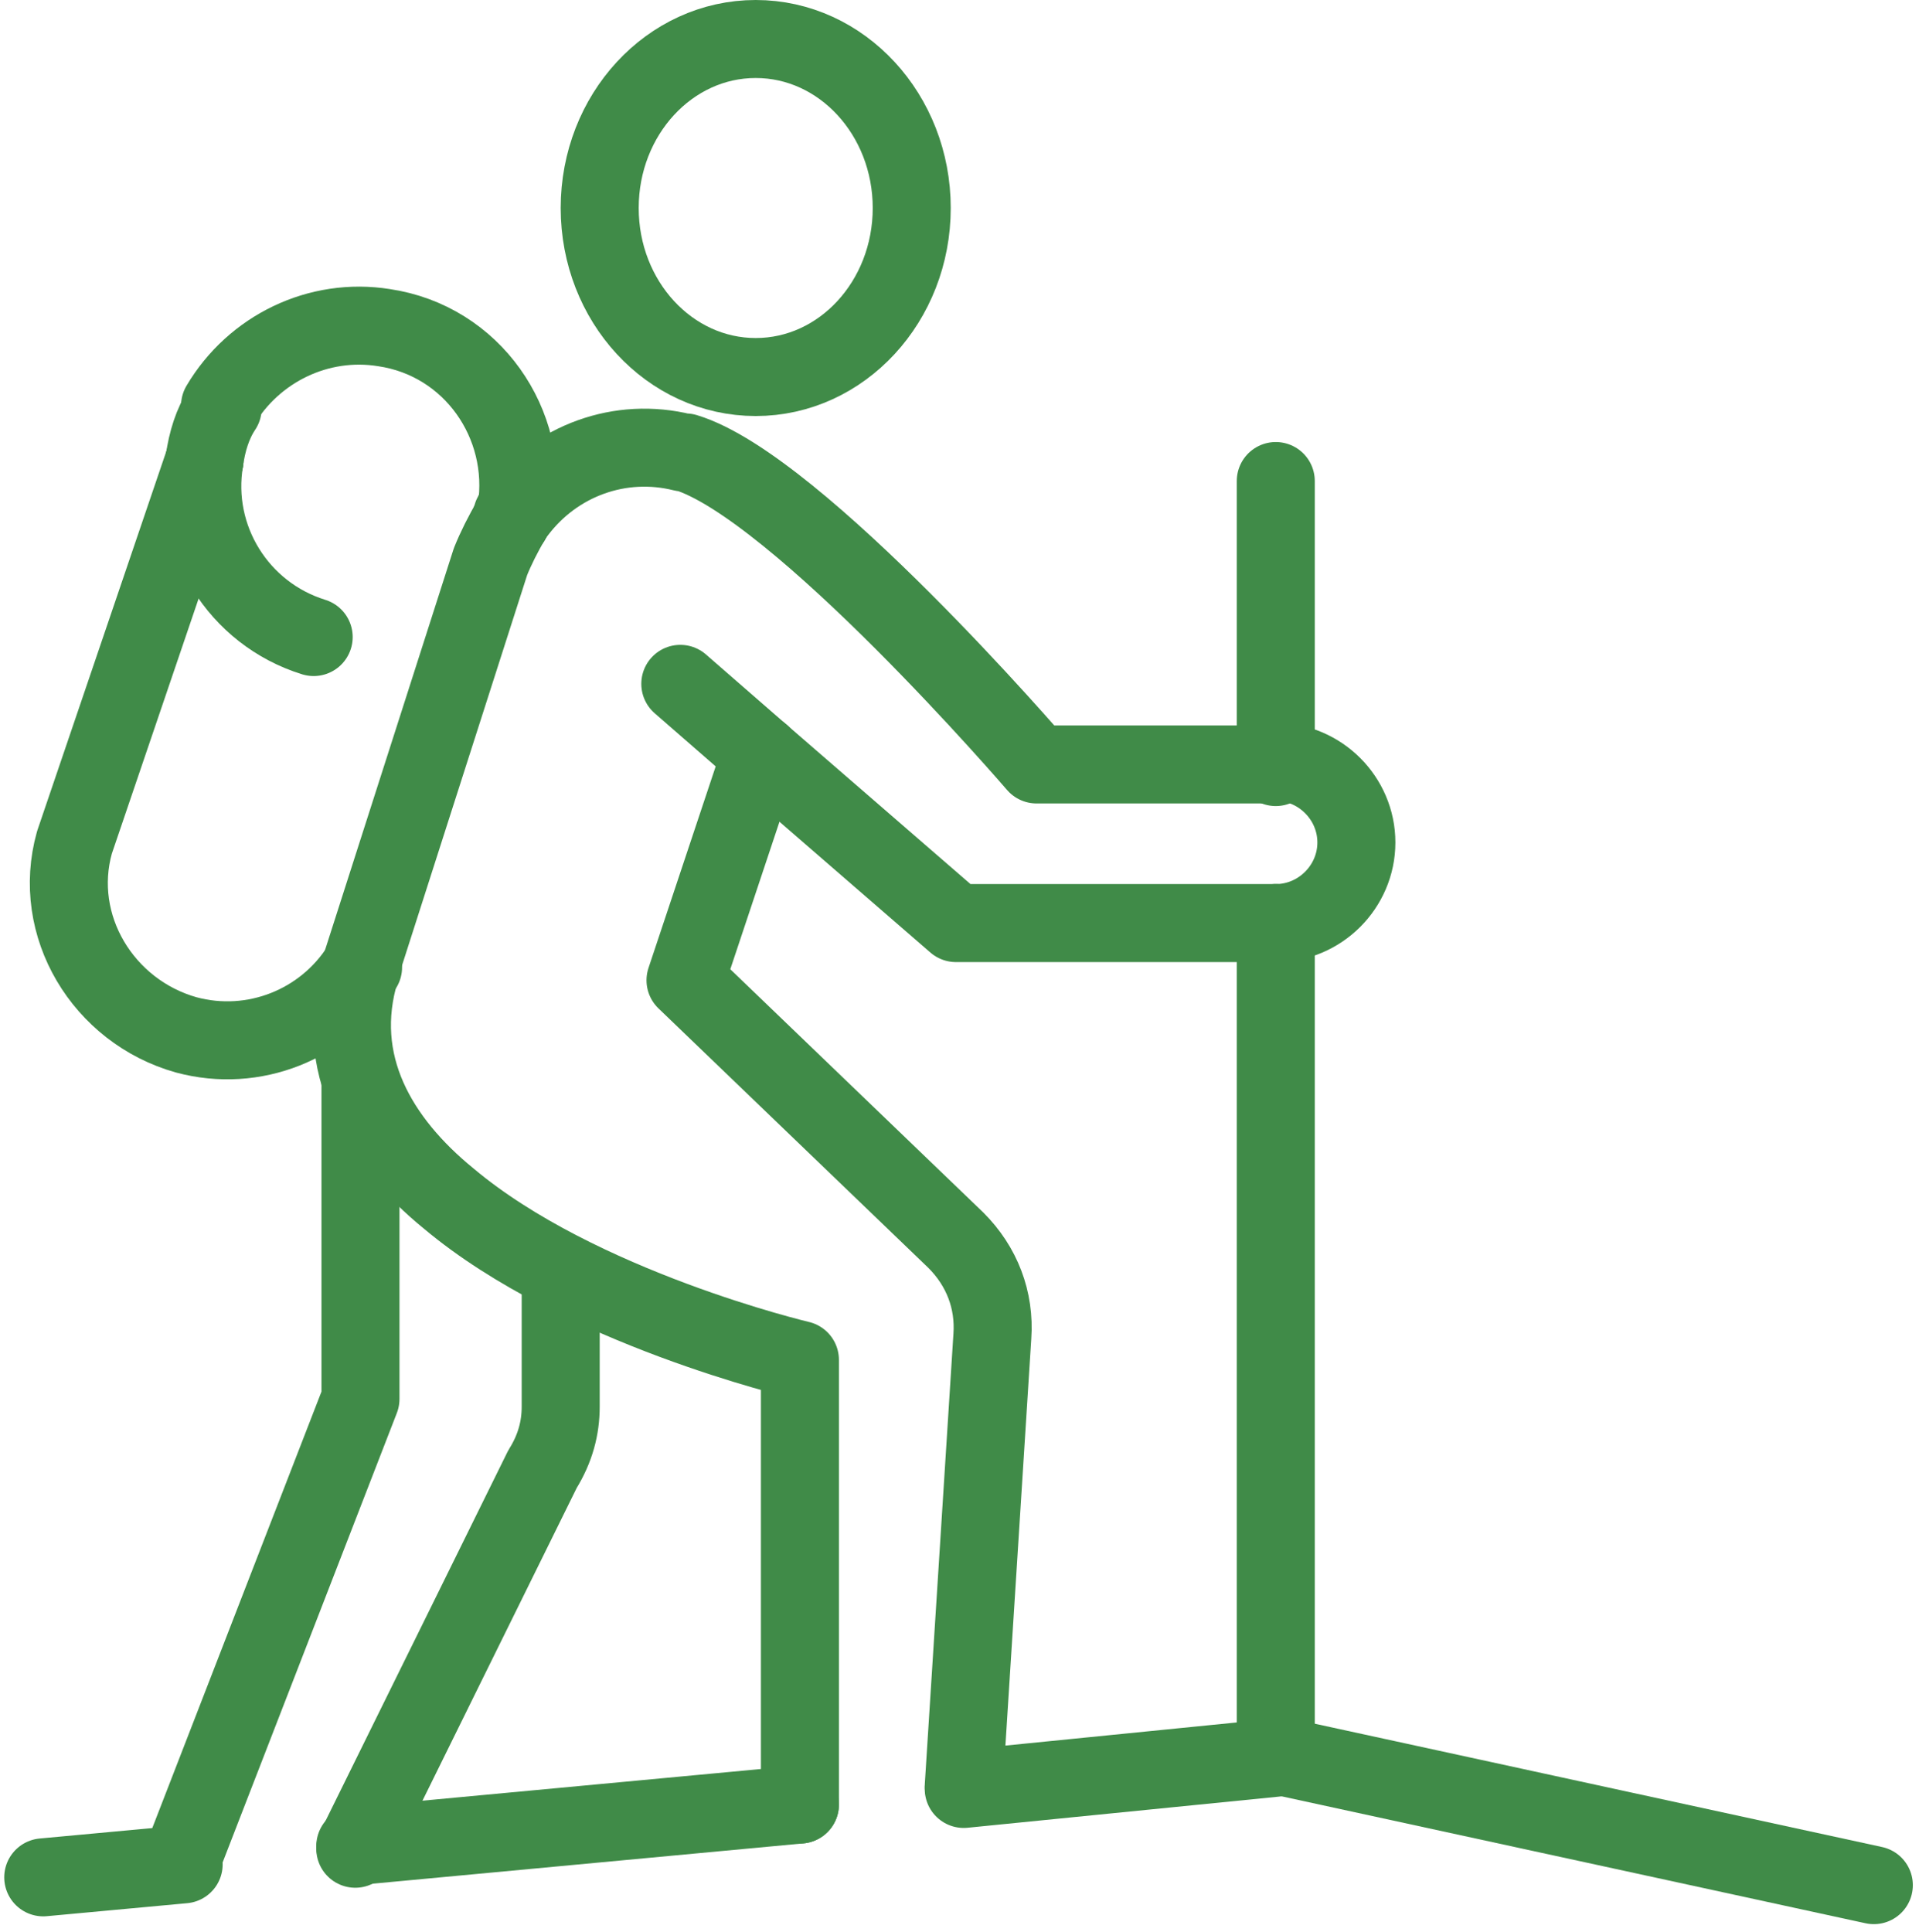
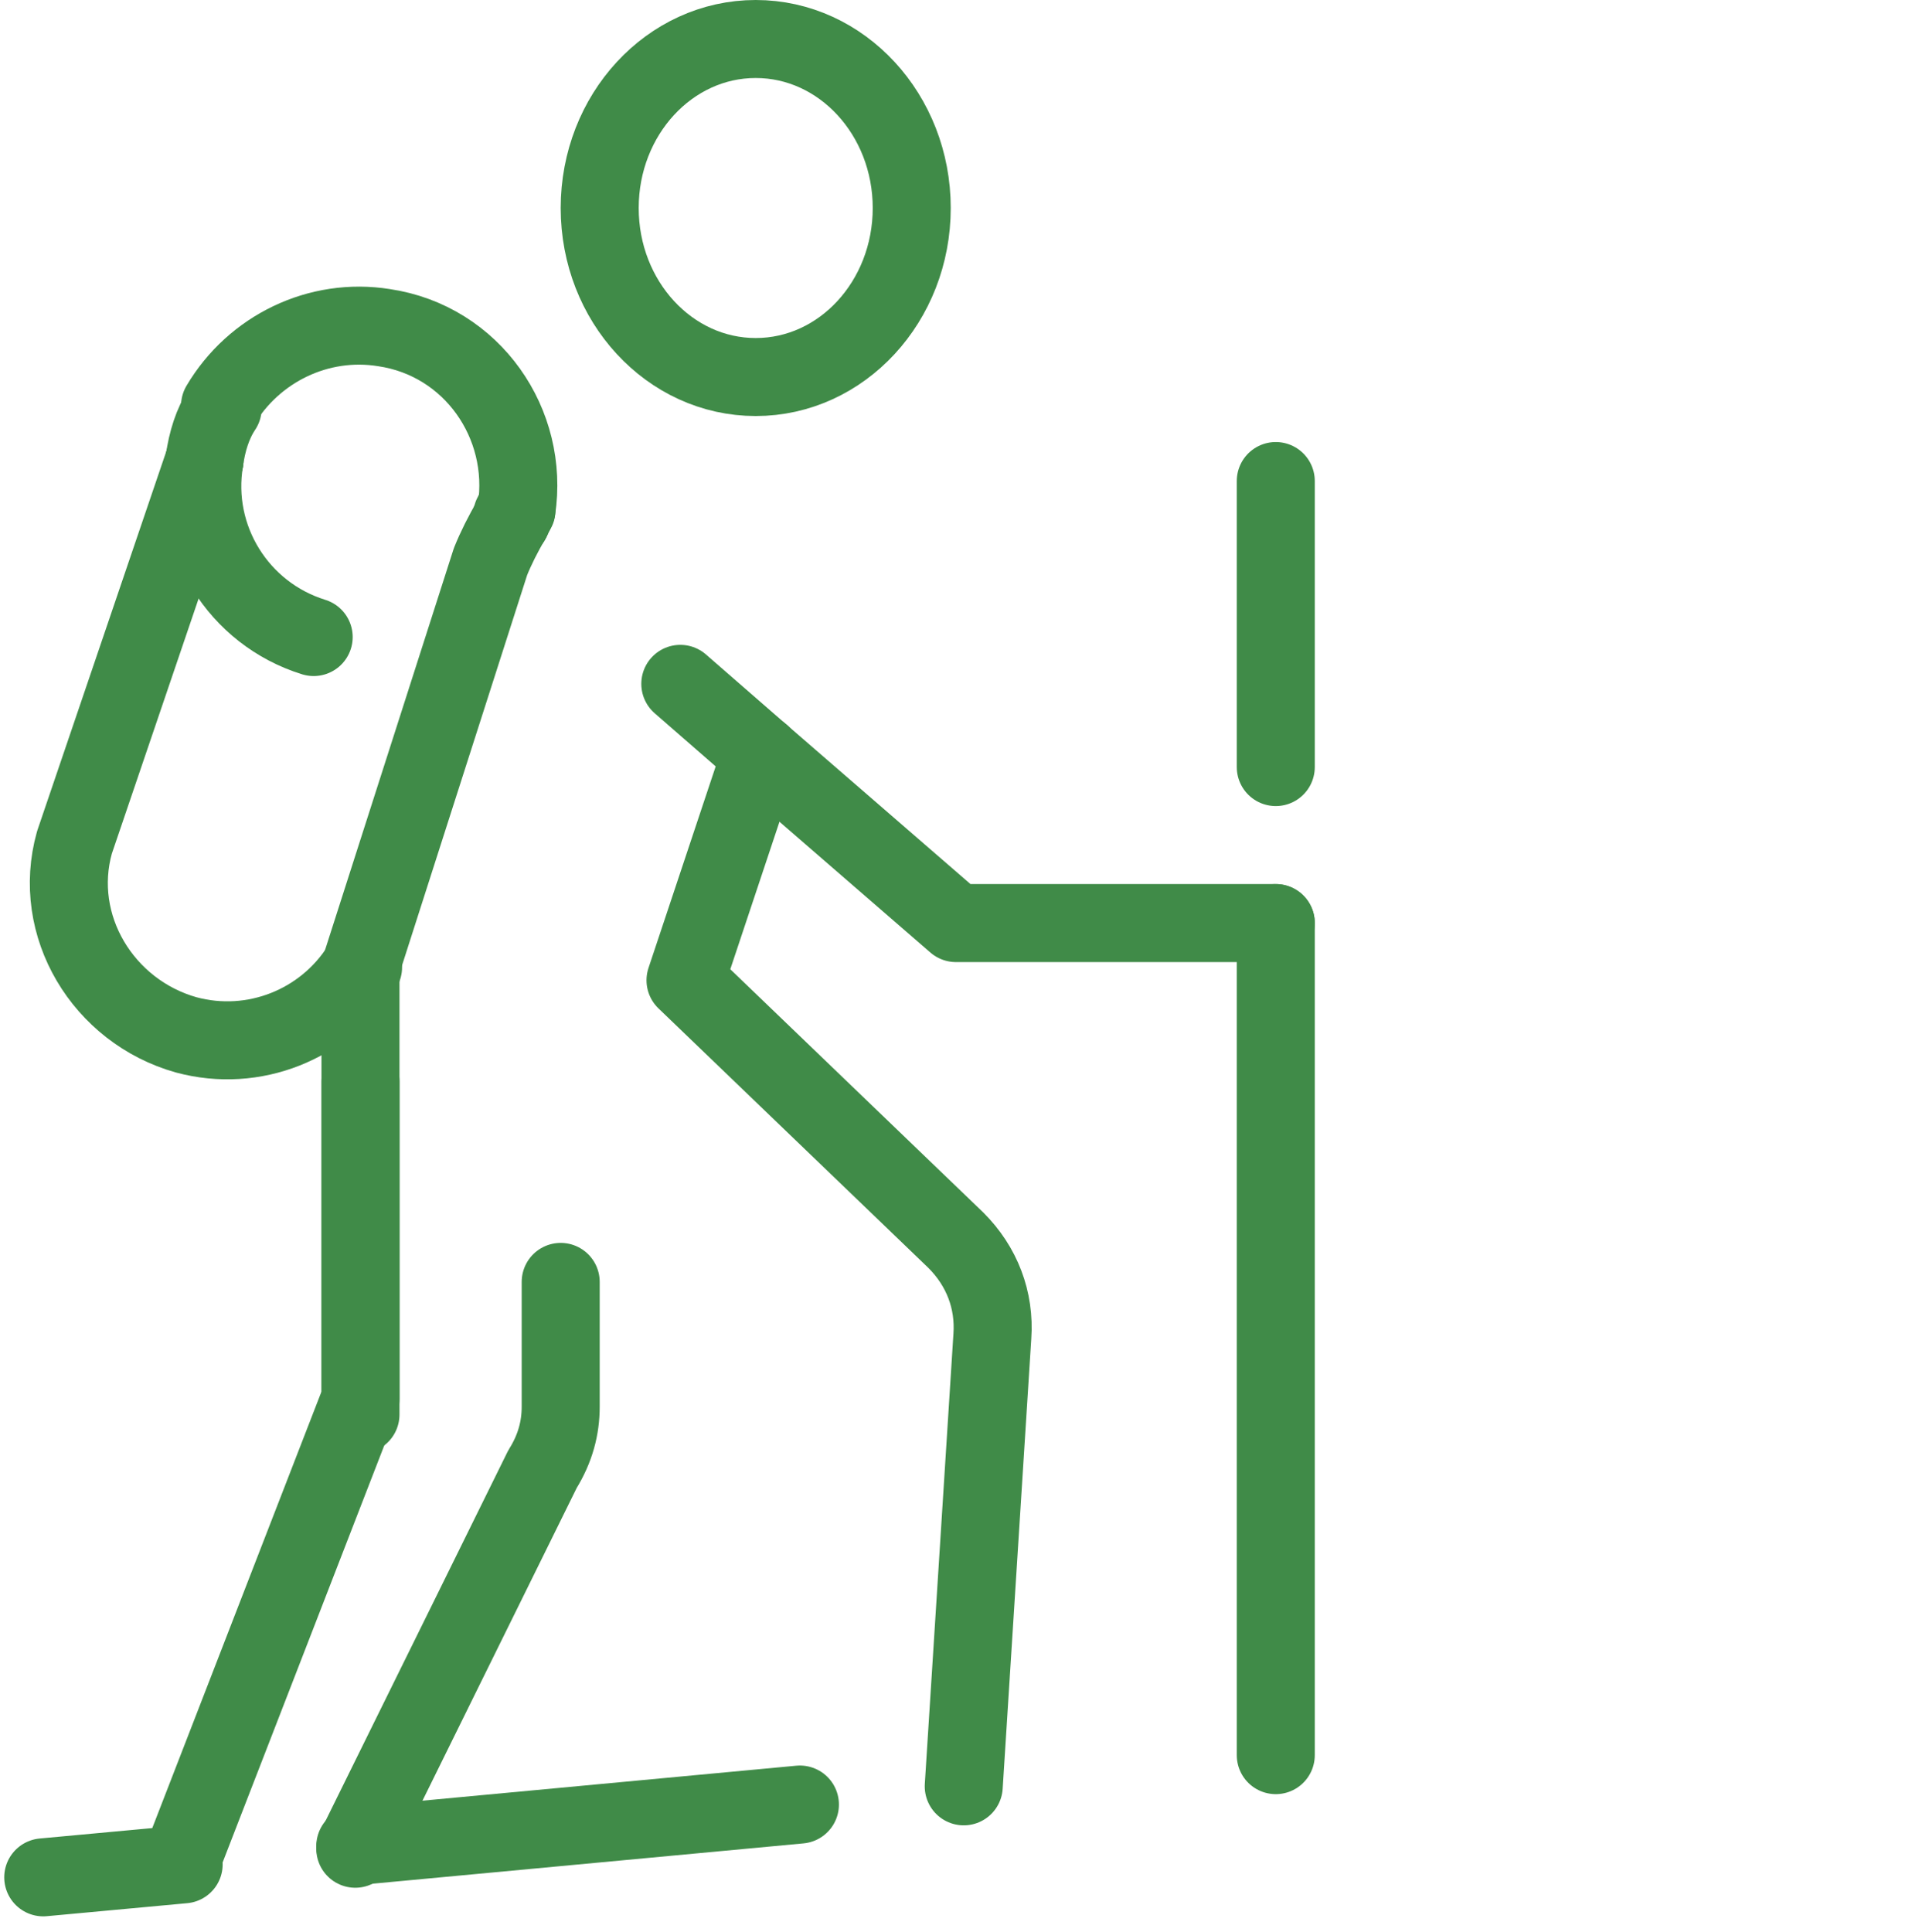
<svg xmlns="http://www.w3.org/2000/svg" version="1.1" id="Layer_1" x="0" y="0" viewBox="0 0 73.8 74.3" xml:space="preserve">
  <style>.st0{fill:none;stroke:#408b48;stroke-width:3;stroke-linecap:round;stroke-linejoin:round}</style>
  <g id="Group_490" transform="translate(-687.937 -1457.5)">
    <ellipse id="Ellipse_45" class="st0" cx="717" cy="1465.5" rx="6" ry="6.5" />
    <path id="Line_6" class="st0" d="M701.9 1494.7l-.1.1" />
    <path id="Path_617" class="st0" d="M695.8 1475.2l-5 14.7c-.9 3.2 1.1 6.5 4.3 7.4 2.6.7 5.3-.4 6.7-2.6" />
    <path id="Path_618" class="st0" d="M717.2 1486.5l7.5 6.5H737" />
    <path id="Line_8" class="st0" d="M717.2 1486.5l-3.1-2.7" />
-     <path id="Path_619" class="st0" d="M737 1493c1.7 0 3.1-1.4 3.1-3.1s-1.4-3.1-3.1-3.1" />
    <path id="Line_9" class="st0" d="M737 1476v11" />
    <path id="Line_10" class="st0" d="M737 1493v32" />
    <path id="Path_620" class="st0" d="M700 1482c-2.9-.9-4.7-3.8-4.2-6.8" />
    <path id="Path_621" class="st0" d="M695.8 1475.2c.1-.7.3-1.4.7-2" />
    <path id="Path_622" class="st0" d="M707.8 1477.1c-.1.1-.2.2-.2.4" />
    <path id="Path_623" class="st0" d="M707.6 1477.5c-.3.5-.6 1.1-.8 1.6l-5 15.6" />
    <path id="Line_11" class="st0" d="M707.7 1477.3l-.1.2" />
-     <path id="Path_624" class="st0" d="M737 1486.9h-9.2s-9.2-10.7-13.5-12h-.1c-2.4-.6-4.9.3-6.4 2.3" />
    <path id="Path_625" class="st0" d="M707.8 1477.1c.5-3.3-1.7-6.5-5.1-7-2.5-.4-5 .8-6.3 3" />
    <path id="Path_626" class="st0" d="M717.2 1486.5l-2.9 8.7 10.4 10c1 1 1.5 2.3 1.4 3.7l-1.1 17.3" />
-     <path id="Path_627" class="st0" d="M701.8 1494.8c-1.1 3.6.7 6.6 3.4 8.8 5 4.2 13.5 6.2 13.5 6.2v17.1" />
+     <path id="Path_627" class="st0" d="M701.8 1494.8v17.1" />
    <path id="Path_628" class="st0" d="M701.8 1499.1v12.2l-6.9 17.8" />
    <path id="Path_629" class="st0" d="M709.5 1506.8v4.8c0 .8-.2 1.6-.7 2.4l-7.2 14.6" />
-     <path id="Line_12" class="st0" d="M737 1525.1l-12 1.2" />
    <path id="Line_13" class="st0" d="M718.7 1526.9l-17.1 1.6" />
    <path id="Line_14" class="st0" d="M695 1529.2l-5.4.5" />
-     <path id="Line_15" class="st0" d="M760 1530l-23-5" />
  </g>
</svg>